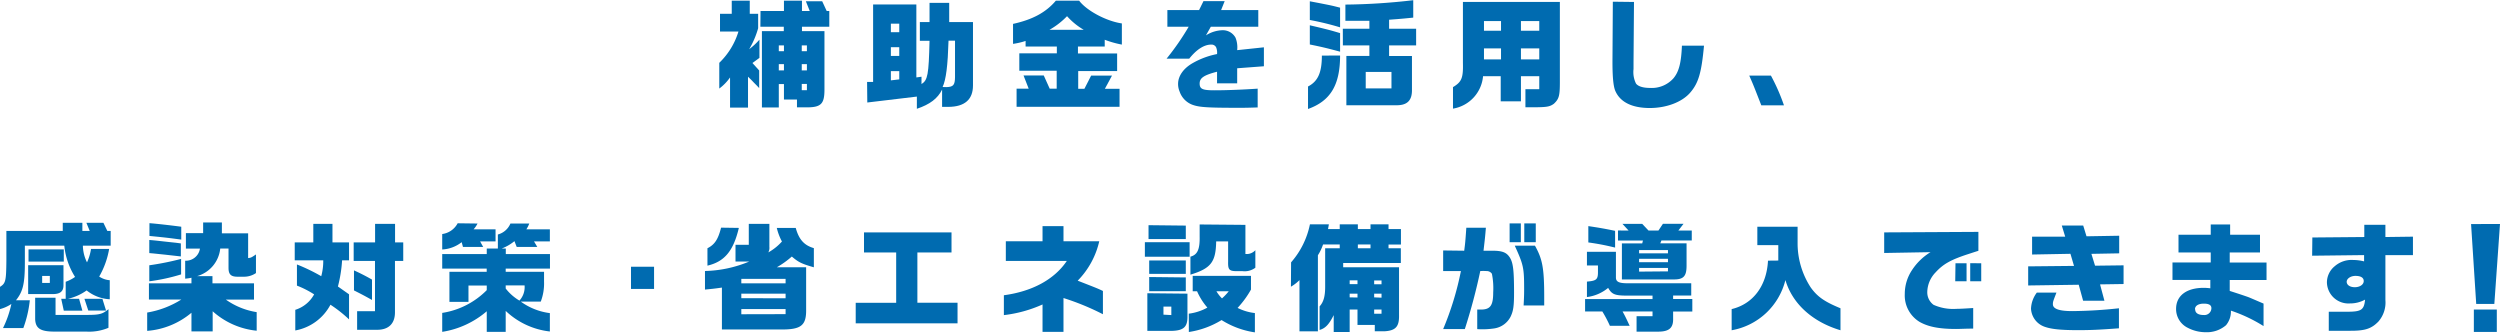
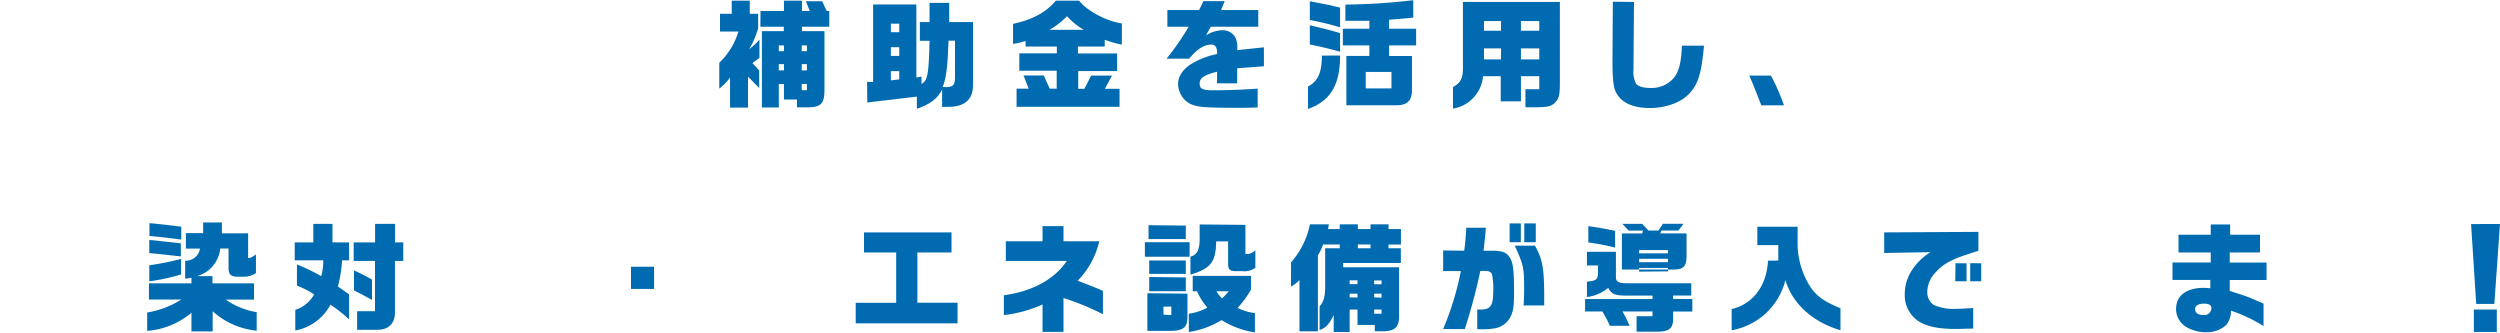
<svg xmlns="http://www.w3.org/2000/svg" viewBox="0 0 485.62 64.51" width="485px">
  <defs>
    <style>.cls-1{fill:#006bb0;}</style>
  </defs>
  <g id="レイヤー_2" data-name="レイヤー 2">
    <g id="レイヤー_1-2" data-name="レイヤー 1">
      <path class="cls-1" d="M139.86,6.09V2.64h2.28V.09h3.5V2.64h1.63V5.43a16.81,16.81,0,0,1-1.75,4.09,12.79,12.79,0,0,0,2-1.86V11.2l-1.36,1,.67.74.64.71v3.42c-.57-.62-.66-.68-1.17-1.21-.32-.35-.66-.67-1-1v6h-3.49V15a9.31,9.31,0,0,1-2.09,2.16v-5a14.11,14.11,0,0,0,3.72-6.07Zm7.87-4h4.55v-2h3.5v2h1.51L156.54.21h3.17l.87,1.88h.51V5.15h-5.31V6h4.37V17.36c0,2.83-.67,3.5-3.71,3.45h-1.63V19.29h-2.53v-3h-1v4.55H148V6h4.25V5.15h-4.55Zm4.55,7.82V8.78h-1V9.91Zm0,3.73V12.42h-1v1.22Zm4.46-3.73V8.78h-1V9.91Zm0,3.73V12.42h-1v1.22Zm-1,2.62v1.22h1V16.26Z" />
      <path class="cls-1" d="M168.43,15.87l1.17,0V.83H178V15l1-.14v1.43c1.22-.76,1.4-1.84,1.56-8.4h-1.88V4.25h1.88V.51h3.82V4.25H189V16.56c0,2.73-1.61,4.14-4.78,4.16H183V17.36c-.85,1.73-2.37,2.88-4.9,3.73V18.72l-9.63,1.15Zm6.25-9.66V4.55h-1.63V6.21Zm0,4.62V9.13h-1.63v1.7Zm0,4.55V13.77h-1.63v1.8Zm9.22,1.5c1.29-.05,1.59-.42,1.61-1.93V7.86h-1.26c-.14,4.79-.48,7.57-1.15,9Z" />
      <path class="cls-1" d="M209.62.09c1.52,2,5.36,4,8.3,4.42V8.62a19,19,0,0,1-3.33-.94V9h-5.2v1.35H217v3.41h-7.56v3.45h1.2l1.31-2.56H216l-1.38,2.56h2.85v3.49h-20V17.18h2.35l-1-2.56h3.93l1.15,2.56h1.36V13.7H198V10.32h7.29V9h-6.07V7.91a13.66,13.66,0,0,1-2.44.57V4.6c3.79-.83,6.39-2.23,8.32-4.51Zm.9,5.66a13.33,13.33,0,0,1-3.25-2.65,14.77,14.77,0,0,1-3.42,2.65Z" />
      <path class="cls-1" d="M226.76,5.15V1.91h6.16l.85-1.73h4.12l-.69,1.73h7.22V5.15H235.2l-.95,1.68a6.32,6.32,0,0,1,3.2-1A2.8,2.8,0,0,1,240,7.29a5,5,0,0,1,.32,2.41l5.19-.55v3.68l-5.19.39v2.92h-3.91V13.89c-2.58.67-3.38,1.22-3.38,2.3s.6,1.31,2.89,1.31,5.41-.12,8.38-.32v3.65c-1.64.05-2.26.07-3.36.07-6.21,0-7.87-.09-9.2-.55a4.17,4.17,0,0,1-2.6-2.6,3.78,3.78,0,0,1-.3-1.49c0-1.5,1-3,2.85-4.05a15.47,15.47,0,0,1,4.72-1.75,2.69,2.69,0,0,0-.19-1.33,1,1,0,0,0-.94-.51c-1.36,0-2.83.92-4.28,2.74H226.6a49.77,49.77,0,0,0,4.3-6.21Z" />
      <path class="cls-1" d="M260.31,10.74c0,5.75-1.88,8.83-6.23,10.39V16.76c1.93-1,2.69-2.71,2.69-6Zm0-5.47a55.09,55.09,0,0,0-5.88-1.43V.21l1.79.34c2.23.44,2.46.48,4.09.9Zm-5.88-.4c3.84.9,4.11,1,5.88,1.52V10c-2.87-.78-3.93-1-5.88-1.4Zm6.41.67H266V4c-1.15,0-1.19,0-2.41,0l-.9,0h-1.35V.85A123,123,0,0,0,274.52,0V3.38c-1.79.18-2.23.23-4.69.41V5.54h5.25V8.78h-5.25v2.05h4.44v6.51c.05,2.16-.94,3.13-3.19,3.06h-9.55V10.83H266V8.78h-5.15Zm9.45,11.59v-3.2h-5v3.2Z" />
      <path class="cls-1" d="M303,.34V15.91c0,2.65-.16,3.27-1.17,4.21-.74.53-1.29.64-3.15.67h-2.37v-3.5H299V14.76h-3.56v4.88h-3.93V14.76h-3.43a7,7,0,0,1-5.84,6.3V16.88c1.68-1,2-1.75,1.93-4.67V.34ZM291.57,5.93V4.05h-3.31V5.93Zm0,3.43h-3.31V11.5h3.31ZM299,4.05h-3.56V5.93H299Zm0,5.31h-3.56V11.5H299Z" />
      <path class="cls-1" d="M317.4.34,317.31,12l0,.83v.55a5,5,0,0,0,.48,2.81c.41.55,1.38.85,2.76.85a5.63,5.63,0,0,0,4.53-1.89c1.06-1.28,1.49-3,1.63-6.32H331c-.49,5.24-1.06,7.24-2.67,9.11s-4.65,3-7.86,3c-3.41,0-5.71-1.12-6.67-3.26-.42-.9-.6-2.88-.58-6.19l.07-11.2Z" />
      <path class="cls-1" d="M344,14.65a37.31,37.31,0,0,1,2.53,5.77h-4.4l-.34-.87c-1.22-3.13-1.26-3.22-2-4.9Z" />
-       <path class="cls-1" d="M12.19,44.82l0-1.58H16v1.58h1.43l-.65-1.58h3.31l.76,1.58h.65v2.86H16.1a7.49,7.49,0,0,0,.8,3.24,9.69,9.69,0,0,0,.78-2.6H21.2a16.26,16.26,0,0,1-1.93,5.36,4.24,4.24,0,0,0,2.05.71v3.7a7.77,7.77,0,0,1-4.49-1.72A10,10,0,0,1,13.2,58h2.16L16,60.3H12.39L11.89,58h.87V54.69a7.09,7.09,0,0,0,1.82-.94,14,14,0,0,1-2.09-6.07H4.83V51c0,4.11-.39,5.61-1.73,7.29H5.79a22.26,22.26,0,0,1-1.26,5.4H.58A19.89,19.89,0,0,0,2.21,59a7.07,7.07,0,0,1-2.21,1V55.68c1.1-.69,1.2-1.13,1.24-5.11V44.82ZM5.47,51.47h6.86v3.91c0,1.22-.69,1.75-2.26,1.7H5.47Zm6.92-3.06v2.37H5.54V48.41Zm-1.6,9.38v3.34h6c2.6,0,3.1-.16,4.28-1.11v3.61a9.56,9.56,0,0,1-4.28.74H10.58c-2.72,0-3.66-.62-3.75-2.39V57.79ZM9.68,54.92V53.56H8.19v1.36ZM19.89,58l.71,2.28H17.15L16.4,58Z" />
      <path class="cls-1" d="M28.59,60.67a18.07,18.07,0,0,0,6.64-2.53h-6.3V55h8.26V53.91a9.23,9.23,0,0,1-1.22.18V50.6a2.76,2.76,0,0,0,2.87-2.35H36.11v-3h3.35V43.17H43.1v2.11h5.1v4.81c.53-.05.67-.12,1.52-.71V53a4.07,4.07,0,0,1-2.25.71H46.11c-1.29,0-1.72-.5-1.72-1.72l0-3.75H42.78a6.23,6.23,0,0,1-4.51,5.36l3,0V55h8.07v3.15H43.86a14.18,14.18,0,0,0,6,2.44v3.61a15,15,0,0,1-8.55-3.78v3.91H37.19V60.71a15.17,15.17,0,0,1-8.6,3.52ZM35.21,46.5c-2.55-.34-2.94-.39-6.18-.71V43.31c1.44.11,4.07.41,6.18.69ZM29,46.57l1,.09c1,.1,1,.12,4.23.46l.9.12v2.53l-1.08-.12L32,49.42l-2.21-.23L29,49.12Zm6.18,6.69A36.45,36.45,0,0,1,29,54.6V51.49a53.83,53.83,0,0,0,6.18-1.24Z" />
      <path class="cls-1" d="M60.86,47.05V43.44h3.72v3.61H67.8v3.48H66.45a26.52,26.52,0,0,1-.81,5.08l2.16,1.52V62a25.4,25.4,0,0,0-3.61-2.85,9.68,9.68,0,0,1-6.83,5V60.14a6.31,6.31,0,0,0,3.66-3,18.18,18.18,0,0,0-3.34-1.7V51.33a35.72,35.72,0,0,1,4.72,2.28,11.07,11.07,0,0,0,.39-3.08H57.25V47.05Zm12,0V43.44h3.88v3.61h1.59v3.59H76.72v10c0,2.16-1.22,3.38-3.45,3.38h-3.9V60.41h3.47V50.64H68.7V47.05Zm-.6,11.18c-1.59-.9-2.28-1.24-3.5-1.86V52.48a39.27,39.27,0,0,1,3.5,1.79Z" />
-       <path class="cls-1" d="M94.55,49.31V48.23h2.16V45.51a3.68,3.68,0,0,0,2.44-2.13h3.66a6.13,6.13,0,0,1-.56,1.12h4.56v2.35h-3.08l.64,1.08h-4l-.44-1.13a8.85,8.85,0,0,1-2.46,1.43h.78v1.08h8.58v2.83H98.23v.62h7.45v1.91a9.87,9.87,0,0,1-.64,3.88h-3.87a12.22,12.22,0,0,0,5.64,2.23v3.57a14.84,14.84,0,0,1-8.58-4v4.07H94.55v-4a17.4,17.4,0,0,1-8.65,4V60.74a15.48,15.48,0,0,0,8.65-4.42v-.9H91V58.6h-3.7V52.76h7.24v-.62H85.9V49.31Zm-1.79-5.93A5.15,5.15,0,0,1,92,44.5h4.26v2.35h-3l.6,1.08H89.93L89.68,47a6.66,6.66,0,0,1-3.78,1.42v-3a4,4,0,0,0,3-2.09ZM98.23,56a9.46,9.46,0,0,0,2.67,2.35,3.89,3.89,0,0,0,1-2.95H98.23Z" />
      <path class="cls-1" d="M127.05,51.77v4.32h-4.48V51.77Z" />
-       <path class="cls-1" d="M142.87,47.51h2.58V43.44h4v4.47a1.82,1.82,0,0,1-.21,1.08,10.13,10.13,0,0,0,2.65-2.12,10.9,10.9,0,0,1-1-2.64h3.68c.62,2.25,1.63,3.38,3.52,3.93v3.72c-2.42-.69-3-1-4.28-2.09a17.4,17.4,0,0,1-2.92,2.09h5.7v8.19c.05,3.15-1,3.93-5,3.89H140.23V55.82c-1.56.23-2.12.27-3.29.39V52.6a23.64,23.64,0,0,0,8.6-1.84h-2.67Zm.65-3.28c-1.06,4.48-2.78,6.55-6.1,7.33V48.18c1.41-.71,2.07-1.72,2.65-4ZM152.6,55v-.87H144V55Zm0,2.9V57H144v.88Zm0,3.08V60H144v1Z" />
      <path class="cls-1" d="M166.22,58.78h7.86V49h-6.25V45.1h17V49H178.2v9.77H186v4H166.22Z" />
      <path class="cls-1" d="M195,57.31c5.52-.74,9.82-3.08,12.23-6.67H195.38V46.82h7.13V43.88h4.07v2.94h6.95a16,16,0,0,1-4.19,7.66c2.55,1,4,1.54,4.9,2V61a48.85,48.85,0,0,0-7.66-3.15v6.57h-4.07V59.1A25.49,25.49,0,0,1,195,61.17Z" />
      <path class="cls-1" d="M231.08,47v2.83h-8.69V47Zm-.42,10v4.23c.07,2.21-.68,2.94-3.08,3h-4.71V56.92Zm-.32-13.22v2.62H223.1V43.7Zm0,6.78v2.6h-7.11v-2.6Zm0,3.29v2.67h-7.11V53.77Zm-2.81,7.31V59.52H226v1.56Zm3.39-.27a10,10,0,0,0,3.61-1.18,12.39,12.39,0,0,1-2-3.17h-.85v-3H243v2.67a18.66,18.66,0,0,1-2.6,3.56,9.94,9.94,0,0,0,3.36,1v3.75a16.61,16.61,0,0,1-6.47-2.39,17,17,0,0,1-6.36,2.32Zm11-17.25v5.66h.46a2.35,2.35,0,0,0,1.47-.74v3.4a3.43,3.43,0,0,1-2.48.67h-1.11c-1.49,0-1.74-.28-1.7-1.84V46.85h-2.32c-.07,4-1,5.24-5,6.46v-3.5c1.35-.34,1.84-1.4,1.79-3.88V43.56Zm-5.63,12.9a6.75,6.75,0,0,0,1.08,1.38,10.69,10.69,0,0,0,1.31-1.38Z" />
      <path class="cls-1" d="M250.79,50.92a16,16,0,0,0,3.66-7.38h3.68l-.16.92h2.27v-.92h3.52v.92h2.46v-.92h3.5v.92h2.41v3h-2.41v.73h2.39l0,2.85H260.91v.83h10.85v9.31c.05,2.21-.64,3-2.83,3.13h-1.88V63.08h-3.36v-3h-1.52v4.37h-3.1V61.17c-.9,1.8-1.61,2.56-2.74,2.88V59.47c.76-.83,1.08-1.93,1.08-3.79v-7.5h2.83v-.73H257a9.49,9.49,0,0,1-1,2.09V64.32h-3.58V54.37a8,8,0,0,1-1.66,1.28Zm12.9,4.23v-.74h-1.52v.74Zm0,2.6V57h-1.52v.72Zm2.53-9.57v-.73h-2.46v.73Zm2.14,7v-.74h-1.43v.74Zm0,2.6V57h-1.43v.72Zm0,2.3h-1.43v.82h1.43Z" />
      <path class="cls-1" d="M284.42,48.66c.18-1.35.23-1.84.41-4.46h3.8c-.14,1.75-.21,2.33-.46,4.46h1.67c2,0,2.81.33,3.45,1.34s.81,2.53.81,6.8c0,2.65-.14,3.55-.67,4.67a4.27,4.27,0,0,1-3.15,2.28,15.45,15.45,0,0,1-3.33.14v-3.8c.32,0,.57,0,.71,0,1.84,0,2.39-.79,2.39-3.32a14.28,14.28,0,0,0-.25-3.63,1.22,1.22,0,0,0-1.06-.53,10.25,10.25,0,0,0-1.2,0,112.48,112.48,0,0,1-3,11.27h-4.21a58.32,58.32,0,0,0,3.45-11.27h-3.45v-4Zm11-5.31V47h-2.18V43.35Zm2.74,4.33c1.47,2.62,1.8,4.39,1.8,10l0,1.61h-4c.07-1.31.1-2,.1-3.11,0-4.23-.12-4.76-1.82-8.5Zm.16-4.33V47h-2.23V43.35Z" />
-       <path class="cls-1" d="M321,58.05v-.67h-4.9c-2.39,0-3-.23-3.72-1.5a8,8,0,0,1-4.12,1.78v-3c1.88-.16,2.16-.41,2.14-2V51.52h-2.14V48.87h5.63v5c0,.79.55,1.08,2,1.11h12.63v2.39H325v.67h3.73v2.43H325v1.29c.07,1.86-.73,2.6-2.83,2.62H317.9v-3H321v-.92h-5.82c.58,1.06.69,1.31,1.38,2.79h-3.84a24.56,24.56,0,0,0-1.47-2.79H307.9V58.05Zm-7.27-10c-2-.48-3.17-.71-5.2-1V43.88c2,.3,3.09.48,5.2.92Zm2.62-3.31-1.19-1.29H319l1.22,1.29h1.93l.87-1.31h4l-1,1.31h2.6v1.93h-5.89l-.23.56h5.11v4.34c0,2-.55,2.69-2.51,2.67H315.05v-7H319l.14-.56h-4.85V44.73ZM324,49.17v-.64h-5.61v.64Zm0,1.72v-.66h-5.61v.66Zm0,1.78V52h-5.61v.72Z" />
+       <path class="cls-1" d="M321,58.05v-.67h-4.9c-2.39,0-3-.23-3.72-1.5a8,8,0,0,1-4.12,1.78v-3c1.88-.16,2.16-.41,2.14-2V51.52h-2.14V48.87h5.63v5c0,.79.55,1.08,2,1.11h12.63v2.39H325v.67h3.73v2.43H325v1.29c.07,1.86-.73,2.6-2.83,2.62H317.9v-3H321v-.92h-5.82c.58,1.06.69,1.31,1.38,2.79h-3.84a24.56,24.56,0,0,0-1.47-2.79H307.9V58.05Zm-7.27-10c-2-.48-3.17-.71-5.2-1V43.88c2,.3,3.09.48,5.2.92Zm2.62-3.31-1.19-1.29H319l1.22,1.29h1.93l.87-1.31h4l-1,1.31h2.6h-5.89l-.23.56h5.11v4.34c0,2-.55,2.69-2.51,2.67H315.05v-7H319l.14-.56h-4.85V44.73ZM324,49.17v-.64h-5.61v.64Zm0,1.72v-.66h-5.61v.66Zm0,1.78V52h-5.61v.72Z" />
      <path class="cls-1" d="M345.43,50.57v-3h-4.07V44h7.82v3.4a15.71,15.71,0,0,0,2.58,8.44c1.29,1.77,2.64,2.72,5.75,4v4.27c-5.45-1.63-9.34-5.15-10.7-9.75a13.09,13.09,0,0,1-10.44,9.75V60c4.17-1,6.81-4.53,7.06-9.41Z" />
      <path class="cls-1" d="M366,45.1,384.3,45v3.68c-.69.21-1.31.42-1.93.62-3.42,1.11-4.9,1.94-6.37,3.55a5.64,5.64,0,0,0-1.63,3.81,3,3,0,0,0,1.22,2.51,9.31,9.31,0,0,0,4.44.78c.69,0,1.9-.07,3.26-.16v4c-1.38,0-2.6.07-3.33.07-3.25,0-5.41-.42-7.09-1.38A6,6,0,0,1,370,57.06a8.32,8.32,0,0,1,1.38-4.6A11.33,11.33,0,0,1,375,48.94L366,49.1Zm13.85,6H382V54.6H379.8Zm5,0V54.6h-2.14V51.08Z" />
-       <path class="cls-1" d="M402.87,51.61l-.69-2.35-7.45.14V45.93l6.43,0-.66-2.16h4.16l.64,2.09,6.35-.11v3.42l-5.4.1.71,2.3,5.54-.07v3.63l-4.57.07.85,3.17h-4.14l-.85-3.1-9.82.14V51.7Zm-3.41,5.19c-.66,1.71-.69,1.77-.69,2.26,0,.89,1.22,1.33,3.75,1.33a88.88,88.88,0,0,0,9.08-.55v3.89c-3.6.27-5.44.36-7.86.36-3.38,0-5.22-.18-6.58-.66a3.93,3.93,0,0,1-2.64-3.52,5.51,5.51,0,0,1,1.13-3.11Z" />
      <path class="cls-1" d="M422,50.94h7.43V49h-6.26V45.56h6.26v-2h3.77v2H439V49h-5.88v1.95h7.15v3.4h-7.15v2.12c2.37.76,2.8.92,3.33,1.1s.92.37,3.24,1.36v4.37a29.3,29.3,0,0,0-6.34-3,4.18,4.18,0,0,1-.95,2.83,5.69,5.69,0,0,1-3.93,1.36,7.47,7.47,0,0,1-3.49-.85,4.05,4.05,0,0,1-2.28-3.68c0-2.55,2-4.09,5.38-4.09a10.51,10.51,0,0,1,1.27.09V54.34H422Zm4.41,9.11c0,.71.58,1.1,1.68,1.1a1.35,1.35,0,0,0,1.47-1.33c0-.6-.48-.88-1.47-.88S426.37,59.31,426.37,60.05Z" />
-       <path class="cls-1" d="M449.17,46.09,459.26,46V43.63h4.1V46l5.35-.07v3.59l-5.35,0v8.72A5.63,5.63,0,0,1,462,62.42c-1.38,1.42-2.63,1.81-5.59,1.79h-4.05v-3.7H456c2.69,0,3.22-.37,3.41-2.35a6,6,0,0,1-2.95.74A4.18,4.18,0,0,1,452,54.8a4.08,4.08,0,0,1,1.54-3.15,5,5,0,0,1,3.59-1.19,8.85,8.85,0,0,1,2.09.27V49.51l-10.09.12Zm6.67,8.6c0,.62.64,1.06,1.58,1.06s1.73-.49,1.73-1.2-.67-1-1.61-1S455.84,54.09,455.84,54.69Z" />
      <path class="cls-1" d="M485.62,43.47,484.52,59H481l-1-15.52ZM485,60.09v4.35h-4.46V60.09Z" />
    </g>
  </g>
</svg>